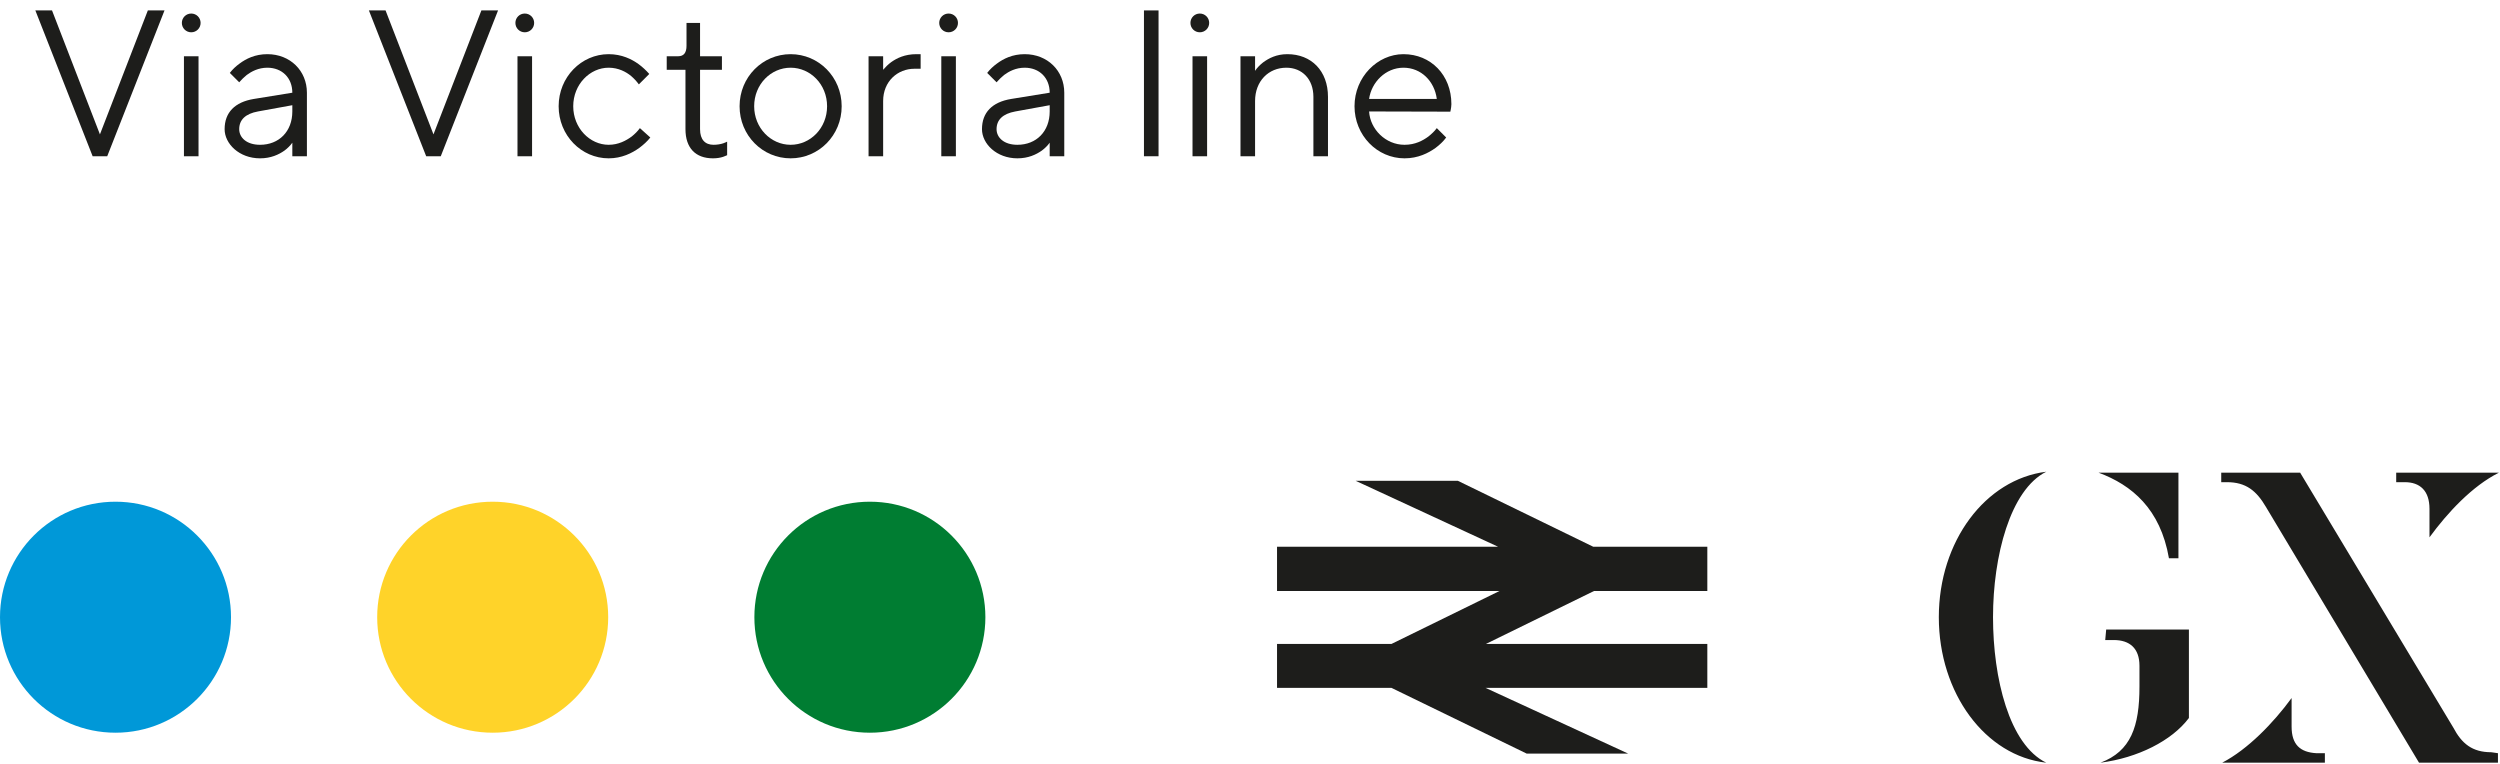
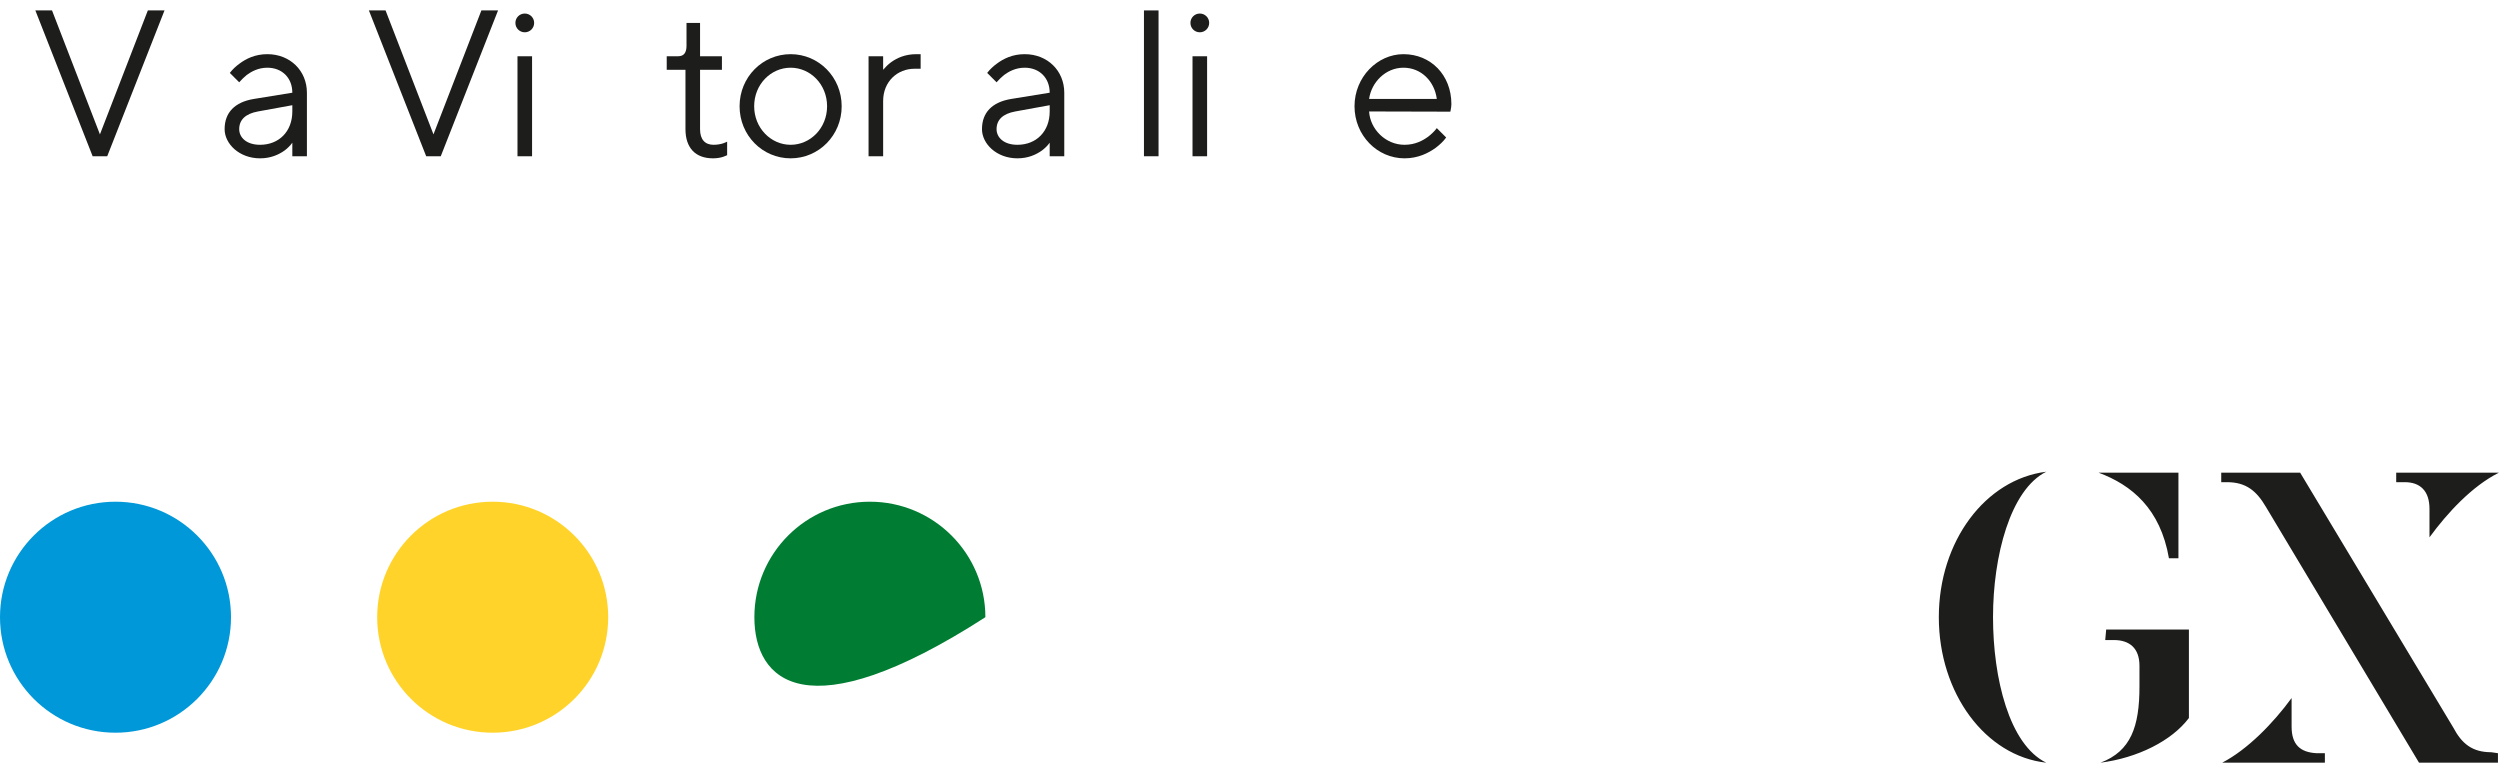
<svg xmlns="http://www.w3.org/2000/svg" width="144px" height="44px" viewBox="0 0 144 44" version="1.1">
  <title>Group 11</title>
  <g id="Desktop" stroke="none" stroke-width="1" fill="none" fill-rule="evenodd">
    <g id="Connections" transform="translate(-412, -2384)">
      <g id="Group-11" transform="translate(412, 2384.6)">
        <path d="M0,34.951 C0,31.278 2.971,28.298 6.653,28.298 C10.326,28.298 13.306,31.278 13.306,34.951 C13.306,38.624 10.326,41.604 6.653,41.604 C2.971,41.604 0,38.624 0,34.951" id="Fill-1" fill="#0098D8" />
        <g id="Via-Victoria-line" transform="translate(2.036, 0)" fill="#1D1D1B" fill-rule="nonzero">
          <polygon id="Path" points="3.3 8.4 4.14 8.4 7.44 0 6.48 0 3.72 7.14 0.96 0 0 0" />
-           <path d="M8.439,0.72 C8.439,1.02 8.679,1.26 8.979,1.26 C9.279,1.26 9.519,1.02 9.519,0.72 C9.519,0.42 9.279,0.18 8.979,0.18 C8.679,0.18 8.439,0.42 8.439,0.72 Z M8.559,8.4 L9.399,8.4 L9.399,2.64 L8.559,2.64 L8.559,8.4 Z" id="Shape" />
          <path d="M14.802,8.4 L15.642,8.4 L15.642,4.74 C15.642,3.48 14.682,2.52 13.362,2.52 C12.654,2.52 12.138,2.784 11.766,3.06 C11.55,3.216 11.358,3.396 11.202,3.6 L11.742,4.14 C11.874,3.984 12.018,3.852 12.174,3.72 C12.45,3.516 12.846,3.3 13.362,3.3 C14.214,3.3 14.802,3.888 14.802,4.74 L12.582,5.1 C11.49,5.28 10.902,5.88 10.902,6.84 C10.902,7.68 11.742,8.52 12.942,8.52 C13.566,8.52 14.022,8.304 14.346,8.076 C14.526,7.944 14.682,7.788 14.802,7.62 L14.802,8.4 Z M14.802,5.82 C14.802,6.972 14.034,7.74 12.942,7.74 C12.162,7.74 11.742,7.32 11.742,6.84 C11.742,6.3 12.102,5.952 12.822,5.82 L14.802,5.46 L14.802,5.82 Z" id="Shape" />
          <polygon id="Path" points="22.512 8.4 23.352 8.4 26.652 0 25.692 0 22.932 7.14 20.172 0 19.212 0" />
          <path d="M27.651,0.72 C27.651,1.02 27.891,1.26 28.191,1.26 C28.491,1.26 28.731,1.02 28.731,0.72 C28.731,0.42 28.491,0.18 28.191,0.18 C27.891,0.18 27.651,0.42 27.651,0.72 Z M27.771,8.4 L28.611,8.4 L28.611,2.64 L27.771,2.64 L27.771,8.4 Z" id="Shape" />
-           <path d="M34.822,6.78 C34.69,6.96 34.534,7.116 34.354,7.26 C34.03,7.5 33.586,7.74 33.022,7.74 C31.942,7.74 30.982,6.78 30.982,5.52 C30.982,4.26 31.942,3.3 33.022,3.3 C33.586,3.3 34.03,3.54 34.318,3.78 C34.486,3.924 34.63,4.08 34.762,4.26 L35.362,3.66 C35.182,3.456 34.978,3.264 34.75,3.096 C34.354,2.808 33.778,2.52 33.022,2.52 C31.45,2.52 30.142,3.84 30.142,5.52 C30.142,7.2 31.45,8.52 33.022,8.52 C33.778,8.52 34.366,8.22 34.786,7.92 C35.026,7.74 35.242,7.548 35.422,7.32 L34.822,6.78 Z" id="Path" />
          <path d="M37.447,6.84 C37.447,7.932 38.035,8.52 39.031,8.52 C39.259,8.52 39.463,8.484 39.607,8.436 C39.691,8.4 39.775,8.376 39.847,8.34 L39.847,7.56 C39.787,7.596 39.703,7.62 39.619,7.656 C39.475,7.704 39.271,7.74 39.067,7.74 C38.587,7.74 38.287,7.452 38.287,6.84 L38.287,3.42 L39.547,3.42 L39.547,2.64 L38.287,2.64 L38.287,0.72 L37.507,0.72 L37.507,2.04 C37.507,2.436 37.351,2.64 37.027,2.64 L36.367,2.64 L36.367,3.42 L37.447,3.42 L37.447,6.84 Z" id="Path" />
          <path d="M43.504,8.52 C45.124,8.52 46.444,7.2 46.444,5.52 C46.444,3.84 45.124,2.52 43.504,2.52 C41.884,2.52 40.564,3.84 40.564,5.52 C40.564,7.2 41.884,8.52 43.504,8.52 Z M43.504,7.74 C42.364,7.74 41.404,6.768 41.404,5.52 C41.404,4.26 42.364,3.3 43.504,3.3 C44.644,3.3 45.604,4.26 45.604,5.52 C45.604,6.78 44.644,7.74 43.504,7.74 Z" id="Shape" />
          <path d="M47.993,8.4 L48.833,8.4 L48.833,5.22 C48.833,4.08 49.673,3.36 50.633,3.36 L50.993,3.36 L50.993,2.52 L50.753,2.52 C50.081,2.52 49.625,2.748 49.301,2.976 C49.121,3.108 48.965,3.264 48.833,3.42 L48.833,2.64 L47.993,2.64 L47.993,8.4 Z" id="Path" />
-           <path d="M52.063,0.72 C52.063,1.02 52.303,1.26 52.603,1.26 C52.903,1.26 53.143,1.02 53.143,0.72 C53.143,0.42 52.903,0.18 52.603,0.18 C52.303,0.18 52.063,0.42 52.063,0.72 Z M52.183,8.4 L53.023,8.4 L53.023,2.64 L52.183,2.64 L52.183,8.4 Z" id="Shape" />
          <path d="M58.426,8.4 L59.266,8.4 L59.266,4.74 C59.266,3.48 58.306,2.52 56.986,2.52 C56.278,2.52 55.762,2.784 55.39,3.06 C55.174,3.216 54.982,3.396 54.826,3.6 L55.366,4.14 C55.498,3.984 55.642,3.852 55.798,3.72 C56.074,3.516 56.47,3.3 56.986,3.3 C57.838,3.3 58.426,3.888 58.426,4.74 L56.206,5.1 C55.114,5.28 54.526,5.88 54.526,6.84 C54.526,7.68 55.366,8.52 56.566,8.52 C57.19,8.52 57.646,8.304 57.97,8.076 C58.15,7.944 58.306,7.788 58.426,7.62 L58.426,8.4 Z M58.426,5.82 C58.426,6.972 57.658,7.74 56.566,7.74 C55.786,7.74 55.366,7.32 55.366,6.84 C55.366,6.3 55.726,5.952 56.446,5.82 L58.426,5.46 L58.426,5.82 Z" id="Shape" />
          <polygon id="Path" points="63.856 8.4 64.696 8.4 64.696 0 63.856 0" />
          <path d="M66.533,0.72 C66.533,1.02 66.773,1.26 67.073,1.26 C67.373,1.26 67.613,1.02 67.613,0.72 C67.613,0.42 67.373,0.18 67.073,0.18 C66.773,0.18 66.533,0.42 66.533,0.72 Z M66.653,8.4 L67.493,8.4 L67.493,2.64 L66.653,2.64 L66.653,8.4 Z" id="Shape" />
-           <path d="M69.416,8.4 L70.256,8.4 L70.256,5.22 C70.256,4.068 71.036,3.3 72.056,3.3 C72.968,3.3 73.616,3.96 73.616,4.98 L73.616,8.4 L74.456,8.4 L74.456,4.98 C74.456,3.48 73.496,2.52 72.116,2.52 C71.48,2.52 71.036,2.76 70.712,3 C70.532,3.144 70.376,3.3 70.256,3.48 L70.256,2.64 L69.416,2.64 L69.416,8.4 Z" id="Path" />
          <path d="M80.724,6.78 C80.592,6.96 80.424,7.116 80.244,7.26 C79.92,7.5 79.476,7.74 78.864,7.74 C77.772,7.74 76.884,6.84 76.824,5.82 L81.504,5.832 L81.528,5.712 C81.54,5.628 81.564,5.532 81.564,5.4 C81.564,3.72 80.376,2.52 78.804,2.52 C77.304,2.52 75.984,3.84 75.984,5.52 C75.984,7.2 77.292,8.52 78.864,8.52 C79.644,8.52 80.232,8.22 80.652,7.92 C80.892,7.74 81.096,7.548 81.264,7.32 L80.724,6.78 Z M76.824,5.1 C76.956,4.14 77.772,3.3 78.804,3.3 C79.824,3.3 80.592,4.08 80.724,5.1 L76.824,5.1 Z" id="Shape" />
        </g>
        <path d="M117.865,26.571 C114.36,27.009 111.676,30.569 111.676,34.951 C111.676,39.333 114.36,42.948 117.865,43.331 C115.729,42.291 114.798,38.457 114.798,34.951 C114.798,31.446 115.784,27.612 117.865,26.571 L117.865,26.571 Z M124.931,31.555 L125.478,31.555 L125.478,26.626 L120.877,26.626 C122.794,27.338 124.438,28.707 124.931,31.555 L124.931,31.555 Z M121.261,36.266 L121.754,36.266 C122.685,36.266 123.233,36.759 123.233,37.745 L123.233,38.95 C123.233,41.25 122.74,42.674 120.987,43.331 C123.123,43.057 125.095,42.072 126.081,40.757 L126.081,35.663 L121.316,35.663 L121.261,36.266 Z M143.498,42.729 C142.403,42.729 141.8,42.236 141.308,41.305 L132.489,26.626 L127.943,26.626 L127.943,27.173 L128.272,27.173 C129.367,27.173 129.97,27.666 130.517,28.598 L139.336,43.331 L143.882,43.331 L143.882,42.784 L143.498,42.729 Z M139.938,28.707 L139.938,30.35 C140.979,28.926 142.403,27.393 143.937,26.626 L138.021,26.626 L138.021,27.173 L138.514,27.173 C139.39,27.173 139.938,27.666 139.938,28.707 L139.938,28.707 Z M131.996,41.25 L131.996,39.607 C130.956,41.031 129.477,42.564 127.998,43.331 L133.913,43.331 L133.913,42.784 L133.42,42.784 C132.489,42.729 131.996,42.291 131.996,41.25 L131.996,41.25 Z" id="Fill-3" fill="#1D1D1B" />
-         <polygon id="Fill-5" fill="#1D1D1B" points="78.085 27.094 86.289 30.892 73.557 30.892 73.557 33.44 86.374 33.44 80.151 36.49 73.557 36.49 73.557 39.023 80.151 39.023 87.936 42.807 93.782 42.807 85.57 39.023 98.342 39.023 98.342 36.49 85.591 36.49 91.819 33.44 98.342 33.44 98.342 30.892 91.77 30.892 83.972 27.094" />
        <g id="Group-10" transform="translate(21.726, 28.298)">
          <path d="M-3.55271368e-15,6.653 C-3.55271368e-15,2.98 2.971,0 6.653,0 C10.326,0 13.306,2.98 13.306,6.653 C13.306,10.326 10.326,13.306 6.653,13.306 C2.971,13.306 -3.55271368e-15,10.326 -3.55271368e-15,6.653" id="Fill-6" fill="#FFD329" />
-           <path d="M21.726,6.653 C21.726,2.98 24.697,0 28.379,0 C32.052,0 35.032,2.98 35.032,6.653 C35.032,10.326 32.052,13.306 28.379,13.306 C24.697,13.306 21.726,10.326 21.726,6.653" id="Fill-8" fill="#007D32" />
+           <path d="M21.726,6.653 C21.726,2.98 24.697,0 28.379,0 C32.052,0 35.032,2.98 35.032,6.653 C24.697,13.306 21.726,10.326 21.726,6.653" id="Fill-8" fill="#007D32" />
        </g>
      </g>
    </g>
  </g>
</svg>